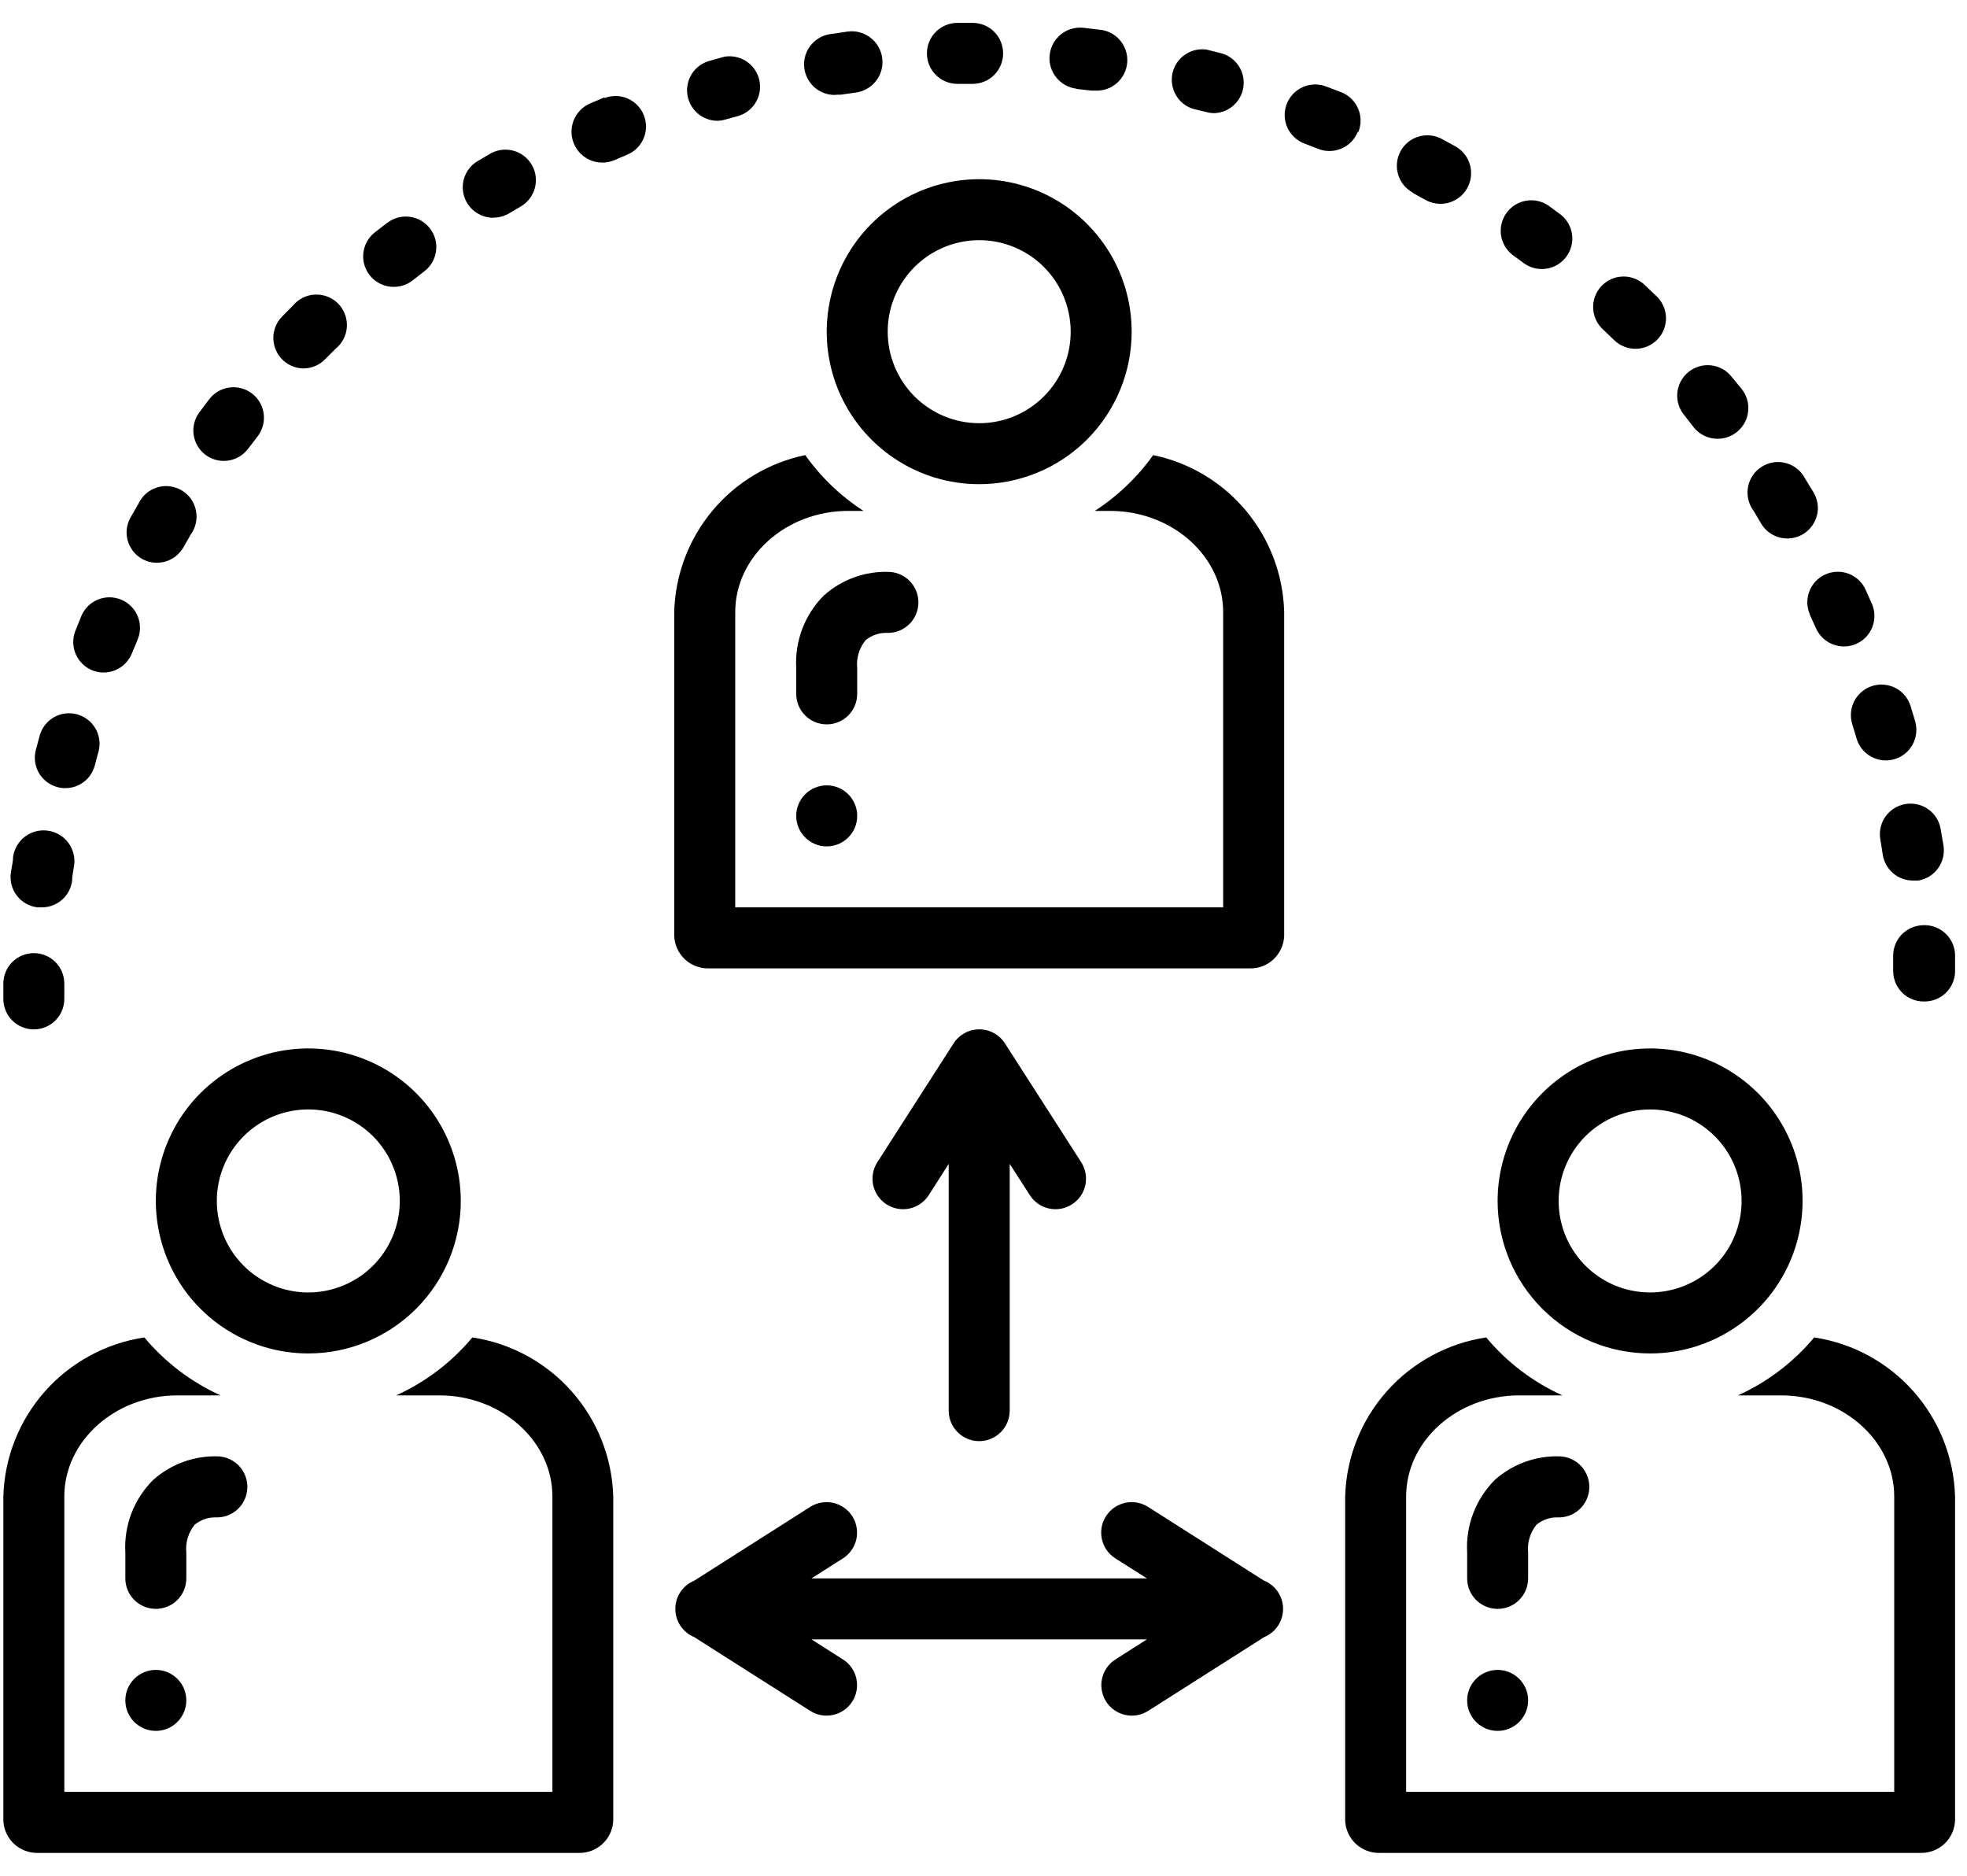
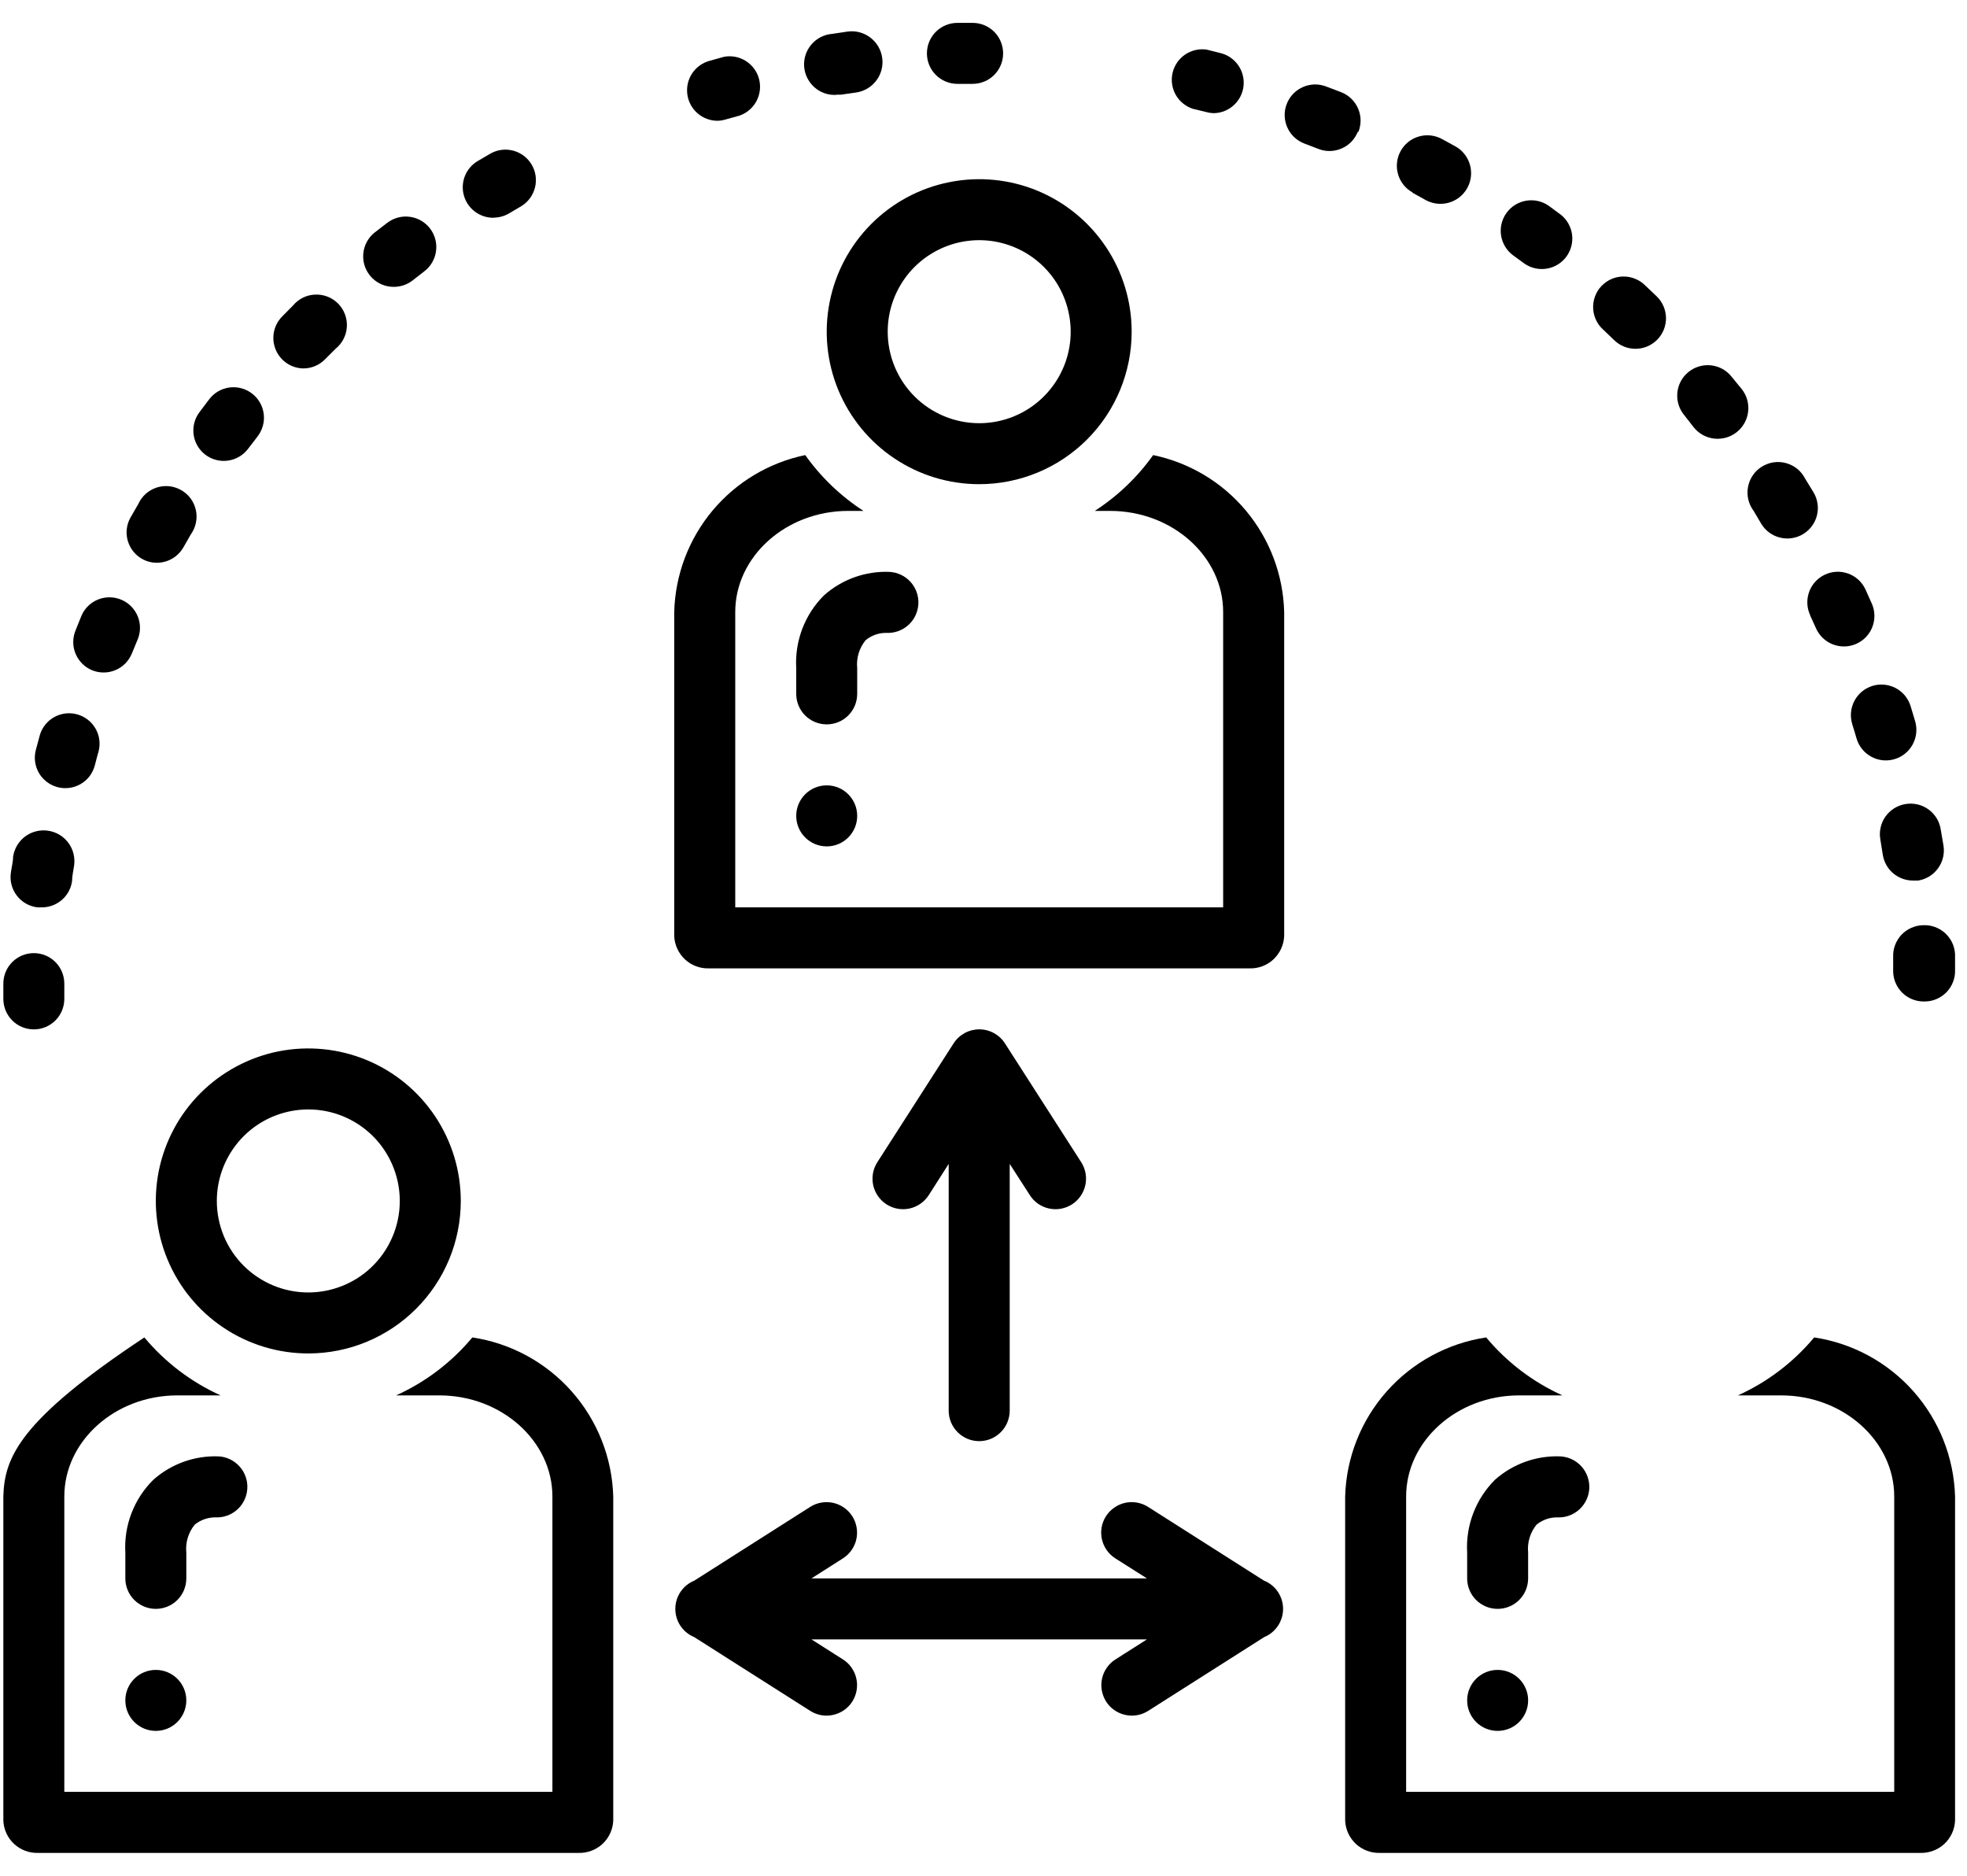
<svg xmlns="http://www.w3.org/2000/svg" width="43" height="41" viewBox="0 0 43 41" fill="none">
  <path d="M26.073 2.377L26.386 2.453C26.441 2.467 26.497 2.474 26.553 2.473C26.71 2.466 26.861 2.403 26.976 2.295C27.092 2.187 27.166 2.042 27.184 1.885C27.202 1.728 27.164 1.57 27.077 1.438C26.989 1.307 26.858 1.21 26.706 1.167L26.373 1.083C26.208 1.061 26.041 1.101 25.904 1.195C25.767 1.289 25.671 1.431 25.633 1.593C25.596 1.755 25.62 1.925 25.701 2.07C25.782 2.215 25.915 2.324 26.073 2.377Z" fill="black" />
  <path d="M18.276 2.07H18.376L18.709 2.023C18.886 1.999 19.046 1.906 19.154 1.764C19.263 1.623 19.31 1.443 19.286 1.267C19.262 1.09 19.169 0.93 19.027 0.822C18.885 0.713 18.706 0.666 18.529 0.69L18.196 0.74C18.019 0.753 17.855 0.836 17.739 0.971C17.624 1.105 17.566 1.28 17.579 1.457C17.593 1.633 17.676 1.798 17.81 1.913C17.944 2.029 18.119 2.087 18.296 2.073L18.276 2.07Z" fill="black" />
  <path d="M15.673 2.64C15.735 2.64 15.796 2.631 15.856 2.613L16.166 2.527C16.325 2.472 16.457 2.359 16.536 2.212C16.615 2.064 16.636 1.892 16.594 1.729C16.552 1.567 16.45 1.427 16.309 1.336C16.168 1.245 15.998 1.211 15.833 1.24L15.499 1.333C15.346 1.378 15.213 1.477 15.126 1.611C15.039 1.746 15.004 1.907 15.026 2.066C15.048 2.225 15.127 2.37 15.247 2.475C15.368 2.581 15.523 2.639 15.683 2.64H15.673Z" fill="black" />
  <path d="M20.929 1.833H21.263C21.439 1.833 21.609 1.763 21.734 1.638C21.859 1.513 21.929 1.343 21.929 1.167C21.929 0.99 21.859 0.82 21.734 0.695C21.609 0.57 21.439 0.5 21.263 0.5H20.929C20.753 0.5 20.583 0.57 20.458 0.695C20.333 0.82 20.263 0.99 20.263 1.167C20.263 1.343 20.333 1.513 20.458 1.638C20.583 1.763 20.753 1.833 20.929 1.833Z" fill="black" />
-   <path d="M23.523 1.943L23.856 1.98H23.936C24.023 1.985 24.111 1.973 24.194 1.945C24.277 1.916 24.354 1.871 24.419 1.813C24.485 1.755 24.538 1.684 24.577 1.605C24.615 1.527 24.637 1.441 24.643 1.353C24.648 1.266 24.636 1.178 24.607 1.095C24.579 1.012 24.534 0.936 24.476 0.87C24.418 0.805 24.347 0.751 24.268 0.713C24.189 0.674 24.104 0.652 24.016 0.647L23.683 0.607C23.506 0.588 23.329 0.641 23.191 0.752C23.053 0.864 22.965 1.027 22.946 1.203C22.927 1.38 22.98 1.557 23.092 1.695C23.204 1.833 23.366 1.921 23.543 1.94L23.523 1.943Z" fill="black" />
  <path d="M35.289 7.437C35.416 7.559 35.587 7.627 35.764 7.624C35.941 7.621 36.11 7.547 36.233 7.42C36.355 7.293 36.423 7.122 36.42 6.945C36.416 6.768 36.343 6.599 36.216 6.477L35.966 6.24C35.903 6.176 35.827 6.126 35.744 6.093C35.661 6.059 35.572 6.042 35.483 6.044C35.393 6.045 35.305 6.064 35.223 6.101C35.141 6.137 35.068 6.19 35.006 6.255C34.945 6.32 34.898 6.397 34.867 6.482C34.836 6.566 34.823 6.655 34.828 6.745C34.832 6.834 34.855 6.922 34.894 7.002C34.933 7.083 34.988 7.154 35.056 7.213L35.289 7.437Z" fill="black" />
  <path d="M41.646 17.576C41.559 17.592 41.477 17.624 41.403 17.671C41.33 17.718 41.266 17.779 41.215 17.851C41.165 17.923 41.13 18.004 41.111 18.09C41.092 18.175 41.09 18.264 41.106 18.35C41.124 18.456 41.141 18.568 41.159 18.683C41.184 18.841 41.265 18.986 41.387 19.089C41.51 19.193 41.666 19.248 41.826 19.247H41.932C42.107 19.219 42.263 19.123 42.367 18.979C42.471 18.836 42.514 18.658 42.486 18.483C42.468 18.37 42.449 18.259 42.429 18.15C42.418 18.06 42.388 17.973 42.342 17.894C42.296 17.816 42.235 17.748 42.161 17.694C42.088 17.64 42.004 17.602 41.916 17.582C41.827 17.562 41.735 17.56 41.646 17.576Z" fill="black" />
  <path d="M40.492 15.833C40.526 15.937 40.556 16.04 40.586 16.143C40.636 16.313 40.752 16.456 40.908 16.54C41.063 16.625 41.246 16.644 41.416 16.593C41.586 16.543 41.728 16.427 41.813 16.271C41.897 16.116 41.916 15.933 41.866 15.763C41.833 15.652 41.799 15.541 41.766 15.43C41.739 15.346 41.697 15.269 41.641 15.201C41.584 15.134 41.516 15.079 41.438 15.038C41.36 14.998 41.275 14.973 41.188 14.965C41.101 14.957 41.013 14.967 40.929 14.993C40.846 15.02 40.768 15.062 40.701 15.118C40.633 15.175 40.578 15.243 40.538 15.321C40.497 15.399 40.472 15.484 40.464 15.571C40.457 15.658 40.466 15.746 40.492 15.83V15.833Z" fill="black" />
  <path d="M39.566 13.44L39.699 13.733C39.771 13.895 39.904 14.022 40.069 14.085C40.234 14.149 40.417 14.145 40.579 14.073C40.741 14.002 40.868 13.869 40.931 13.704C40.995 13.539 40.991 13.355 40.919 13.193L40.779 12.88C40.704 12.721 40.569 12.597 40.404 12.537C40.238 12.477 40.056 12.485 39.896 12.559C39.736 12.633 39.612 12.767 39.551 12.932C39.49 13.097 39.496 13.28 39.569 13.44H39.566Z" fill="black" />
  <path d="M33.072 5.577L33.333 5.767C33.475 5.863 33.649 5.9 33.818 5.871C33.987 5.842 34.139 5.749 34.241 5.611C34.343 5.473 34.388 5.301 34.367 5.131C34.345 4.96 34.259 4.805 34.126 4.697L33.849 4.493C33.705 4.395 33.529 4.357 33.357 4.388C33.186 4.418 33.033 4.514 32.932 4.656C32.83 4.797 32.788 4.973 32.814 5.145C32.841 5.317 32.933 5.472 33.072 5.577Z" fill="black" />
  <path d="M41.386 20.91C41.386 21.016 41.386 21.128 41.386 21.243C41.391 21.416 41.464 21.581 41.588 21.702C41.712 21.822 41.879 21.89 42.053 21.89H42.072C42.163 21.89 42.252 21.872 42.335 21.836C42.418 21.801 42.492 21.749 42.555 21.684C42.617 21.619 42.666 21.542 42.697 21.457C42.729 21.373 42.743 21.283 42.739 21.193C42.739 21.08 42.739 20.963 42.739 20.86C42.735 20.772 42.714 20.686 42.677 20.607C42.64 20.527 42.587 20.456 42.523 20.397C42.458 20.338 42.382 20.292 42.3 20.262C42.218 20.232 42.13 20.219 42.042 20.223C41.954 20.224 41.867 20.243 41.786 20.279C41.705 20.314 41.632 20.365 41.57 20.429C41.509 20.493 41.462 20.568 41.43 20.651C41.398 20.733 41.383 20.821 41.386 20.91Z" fill="black" />
  <path d="M10.803 4.757C10.92 4.754 11.035 4.721 11.136 4.66L11.406 4.5C11.551 4.408 11.655 4.263 11.696 4.096C11.737 3.929 11.712 3.753 11.626 3.604C11.54 3.455 11.399 3.345 11.234 3.297C11.069 3.249 10.892 3.267 10.739 3.347L10.443 3.52C10.318 3.594 10.22 3.707 10.165 3.842C10.111 3.977 10.101 4.126 10.139 4.266C10.177 4.407 10.259 4.531 10.375 4.62C10.49 4.709 10.631 4.758 10.776 4.76L10.803 4.757Z" fill="black" />
  <path d="M37.026 9.34C37.137 9.479 37.299 9.568 37.476 9.587C37.653 9.606 37.83 9.555 37.969 9.443C38.108 9.332 38.197 9.17 38.216 8.993C38.236 8.816 38.184 8.639 38.072 8.5L37.856 8.237C37.801 8.167 37.733 8.108 37.655 8.065C37.577 8.022 37.491 7.995 37.403 7.985C37.314 7.976 37.224 7.984 37.139 8.01C37.054 8.035 36.975 8.078 36.906 8.135C36.838 8.191 36.781 8.261 36.74 8.34C36.699 8.419 36.674 8.506 36.667 8.594C36.66 8.683 36.67 8.772 36.698 8.857C36.726 8.941 36.771 9.02 36.829 9.087L37.026 9.34Z" fill="black" />
  <path d="M38.503 11.45C38.594 11.601 38.743 11.71 38.915 11.751C39.087 11.793 39.268 11.765 39.419 11.673C39.57 11.581 39.679 11.433 39.721 11.261C39.763 11.089 39.734 10.908 39.642 10.757L39.462 10.463C39.421 10.381 39.362 10.308 39.291 10.249C39.219 10.191 39.136 10.148 39.047 10.123C38.958 10.098 38.864 10.092 38.773 10.105C38.681 10.119 38.594 10.151 38.515 10.2C38.437 10.249 38.369 10.313 38.317 10.39C38.265 10.466 38.23 10.553 38.213 10.644C38.196 10.735 38.198 10.828 38.219 10.918C38.24 11.008 38.28 11.093 38.336 11.167L38.503 11.45Z" fill="black" />
  <path d="M30.873 4.21L31.156 4.367C31.232 4.41 31.317 4.439 31.404 4.45C31.491 4.461 31.58 4.455 31.665 4.432C31.75 4.409 31.829 4.369 31.899 4.316C31.969 4.262 32.027 4.195 32.071 4.118C32.115 4.042 32.143 3.958 32.154 3.87C32.165 3.783 32.159 3.694 32.136 3.609C32.113 3.524 32.074 3.445 32.02 3.375C31.966 3.305 31.899 3.247 31.823 3.203L31.519 3.037C31.364 2.953 31.181 2.934 31.012 2.985C30.842 3.035 30.7 3.151 30.616 3.307C30.532 3.462 30.513 3.645 30.564 3.814C30.614 3.984 30.73 4.126 30.886 4.21H30.873Z" fill="black" />
  <path d="M3.1 12.213C3.176 12.257 3.26 12.285 3.347 12.296C3.434 12.306 3.522 12.3 3.606 12.277C3.691 12.254 3.77 12.214 3.839 12.16C3.908 12.106 3.966 12.039 4.01 11.963L4.17 11.683C4.224 11.608 4.263 11.522 4.282 11.43C4.302 11.339 4.302 11.245 4.283 11.154C4.263 11.062 4.225 10.976 4.171 10.9C4.116 10.825 4.046 10.762 3.965 10.715C3.885 10.668 3.795 10.639 3.702 10.628C3.61 10.618 3.516 10.628 3.427 10.656C3.338 10.685 3.256 10.731 3.187 10.793C3.117 10.856 3.061 10.932 3.023 11.017L2.85 11.317C2.766 11.469 2.745 11.648 2.792 11.816C2.839 11.983 2.949 12.126 3.1 12.213Z" fill="black" />
  <path d="M2.013 14.65C2.094 14.683 2.181 14.7 2.269 14.699C2.356 14.699 2.443 14.681 2.524 14.647C2.605 14.613 2.678 14.563 2.74 14.501C2.801 14.438 2.85 14.364 2.883 14.283L3.006 13.986C3.076 13.824 3.078 13.64 3.013 13.476C2.947 13.311 2.819 13.18 2.656 13.11C2.493 13.04 2.31 13.038 2.145 13.103C1.981 13.169 1.849 13.297 1.78 13.46L1.646 13.793C1.583 13.956 1.586 14.136 1.655 14.296C1.724 14.456 1.852 14.583 2.013 14.65Z" fill="black" />
  <path d="M0.74 22.5C0.916 22.5 1.086 22.43 1.211 22.305C1.336 22.18 1.406 22.01 1.406 21.833C1.406 21.724 1.406 21.613 1.406 21.5C1.406 21.323 1.336 21.153 1.211 21.028C1.086 20.903 0.916 20.833 0.74 20.833C0.563 20.833 0.393 20.903 0.268 21.028C0.143 21.153 0.073 21.323 0.073 21.5C0.073 21.613 0.073 21.724 0.073 21.833C0.073 22.01 0.143 22.18 0.268 22.305C0.393 22.43 0.563 22.5 0.74 22.5Z" fill="black" />
  <path d="M1.25 17.203C1.335 17.227 1.424 17.233 1.511 17.222C1.599 17.211 1.684 17.183 1.76 17.139C1.837 17.095 1.904 17.036 1.958 16.966C2.011 16.895 2.05 16.815 2.073 16.73C2.099 16.625 2.127 16.522 2.156 16.42C2.199 16.251 2.174 16.073 2.087 15.923C2 15.772 1.857 15.662 1.69 15.615C1.523 15.568 1.343 15.588 1.191 15.671C1.038 15.754 0.924 15.894 0.873 16.06C0.842 16.171 0.812 16.282 0.783 16.393C0.739 16.562 0.763 16.742 0.85 16.894C0.938 17.045 1.081 17.156 1.25 17.203Z" fill="black" />
-   <path d="M13.216 2.127L12.903 2.26C12.738 2.33 12.608 2.463 12.542 2.629C12.475 2.795 12.477 2.981 12.548 3.145C12.618 3.309 12.751 3.439 12.917 3.506C13.083 3.572 13.268 3.57 13.433 3.5L13.729 3.373C13.888 3.302 14.012 3.172 14.076 3.01C14.139 2.849 14.138 2.669 14.071 2.509C14.004 2.348 13.877 2.221 13.718 2.152C13.558 2.084 13.378 2.081 13.216 2.143V2.127Z" fill="black" />
  <path d="M29.696 2.883C29.728 2.802 29.744 2.715 29.743 2.627C29.742 2.54 29.724 2.453 29.689 2.373C29.654 2.292 29.604 2.219 29.541 2.158C29.478 2.097 29.404 2.049 29.323 2.017L28.989 1.89C28.907 1.859 28.82 1.844 28.733 1.846C28.645 1.849 28.559 1.868 28.479 1.904C28.399 1.94 28.326 1.991 28.266 2.055C28.206 2.118 28.159 2.193 28.128 2.275C28.096 2.357 28.081 2.444 28.084 2.532C28.086 2.619 28.106 2.706 28.142 2.786C28.177 2.866 28.229 2.938 28.292 2.998C28.356 3.058 28.431 3.105 28.513 3.137L28.816 3.253C28.897 3.286 28.984 3.302 29.072 3.301C29.16 3.299 29.246 3.281 29.327 3.246C29.407 3.212 29.48 3.161 29.541 3.099C29.602 3.036 29.65 2.961 29.683 2.88L29.696 2.883Z" fill="black" />
  <path d="M0.823 19.833H0.91C1.072 19.834 1.23 19.776 1.353 19.669C1.476 19.563 1.555 19.415 1.576 19.253C1.576 19.146 1.603 19.04 1.62 18.92C1.645 18.743 1.6 18.563 1.493 18.42C1.386 18.277 1.226 18.182 1.05 18.157C0.873 18.131 0.693 18.177 0.55 18.283C0.407 18.39 0.312 18.55 0.286 18.727C0.286 18.84 0.253 18.953 0.24 19.06C0.224 19.149 0.228 19.241 0.249 19.329C0.271 19.417 0.31 19.5 0.365 19.572C0.419 19.645 0.488 19.705 0.567 19.75C0.646 19.795 0.733 19.823 0.823 19.833Z" fill="black" />
  <path d="M8.609 6.27C8.759 6.27 8.905 6.22 9.023 6.127L9.276 5.93C9.417 5.823 9.509 5.664 9.532 5.488C9.556 5.313 9.509 5.136 9.401 4.995C9.294 4.854 9.135 4.762 8.96 4.739C8.784 4.715 8.607 4.763 8.466 4.87L8.193 5.08C8.084 5.166 8.005 5.283 7.966 5.416C7.927 5.549 7.931 5.691 7.976 5.822C8.022 5.953 8.107 6.066 8.22 6.147C8.332 6.227 8.468 6.27 8.606 6.27H8.609Z" fill="black" />
  <path d="M4.49 9.94C4.631 10.046 4.808 10.092 4.983 10.068C5.158 10.044 5.316 9.951 5.423 9.81L5.62 9.553C5.676 9.484 5.718 9.405 5.743 9.319C5.769 9.234 5.776 9.144 5.766 9.056C5.756 8.967 5.729 8.882 5.685 8.804C5.642 8.726 5.583 8.658 5.512 8.604C5.442 8.549 5.361 8.509 5.275 8.486C5.189 8.463 5.099 8.458 5.011 8.47C4.923 8.483 4.838 8.513 4.762 8.558C4.685 8.604 4.619 8.665 4.566 8.737L4.36 9.01C4.254 9.151 4.209 9.327 4.233 9.502C4.257 9.676 4.35 9.833 4.49 9.94Z" fill="black" />
  <path d="M6.629 8.053C6.718 8.053 6.806 8.036 6.888 8.001C6.97 7.967 7.044 7.917 7.106 7.853L7.336 7.623C7.408 7.565 7.468 7.492 7.51 7.409C7.553 7.326 7.577 7.236 7.583 7.143C7.588 7.05 7.574 6.957 7.541 6.87C7.509 6.783 7.458 6.704 7.393 6.637C7.328 6.571 7.249 6.519 7.163 6.485C7.076 6.451 6.984 6.435 6.891 6.439C6.798 6.442 6.707 6.465 6.623 6.506C6.54 6.547 6.466 6.605 6.406 6.677L6.166 6.92C6.074 7.014 6.012 7.133 5.987 7.262C5.963 7.391 5.977 7.524 6.028 7.645C6.079 7.766 6.164 7.869 6.274 7.942C6.383 8.015 6.511 8.053 6.643 8.053H6.629Z" fill="black" />
  <path d="M4.073 33.936C4.051 33.717 4.117 33.497 4.256 33.326C4.383 33.222 4.542 33.166 4.706 33.166C4.881 33.175 5.053 33.115 5.184 32.998C5.315 32.882 5.395 32.718 5.406 32.543C5.412 32.455 5.401 32.368 5.372 32.284C5.344 32.201 5.3 32.124 5.242 32.059C5.184 31.993 5.114 31.939 5.035 31.9C4.956 31.861 4.87 31.838 4.783 31.833C4.257 31.812 3.743 31.996 3.35 32.346C3.141 32.553 2.979 32.802 2.874 33.076C2.769 33.35 2.723 33.643 2.74 33.936V34.5C2.74 34.676 2.81 34.846 2.935 34.971C3.06 35.096 3.229 35.166 3.406 35.166C3.583 35.166 3.753 35.096 3.878 34.971C4.003 34.846 4.073 34.676 4.073 34.5V33.936Z" fill="black" />
-   <path d="M10.326 29.233C9.873 29.776 9.303 30.209 8.659 30.5H9.606C10.966 30.5 12.076 31.5 12.076 32.71V39.166H1.406V32.71C1.406 31.5 2.513 30.5 3.876 30.5H4.823C4.179 30.209 3.609 29.776 3.156 29.233C2.316 29.359 1.547 29.776 0.983 30.411C0.419 31.047 0.097 31.86 0.073 32.71L0.073 39.793C0.081 39.987 0.165 40.17 0.307 40.303C0.45 40.435 0.639 40.506 0.833 40.5H12.646C12.84 40.506 13.029 40.435 13.172 40.303C13.314 40.17 13.398 39.987 13.406 39.793V32.71C13.382 31.861 13.06 31.048 12.497 30.412C11.934 29.777 11.166 29.359 10.326 29.233Z" fill="black" />
+   <path d="M10.326 29.233C9.873 29.776 9.303 30.209 8.659 30.5H9.606C10.966 30.5 12.076 31.5 12.076 32.71V39.166H1.406V32.71C1.406 31.5 2.513 30.5 3.876 30.5H4.823C4.179 30.209 3.609 29.776 3.156 29.233C0.419 31.047 0.097 31.86 0.073 32.71L0.073 39.793C0.081 39.987 0.165 40.17 0.307 40.303C0.45 40.435 0.639 40.506 0.833 40.5H12.646C12.84 40.506 13.029 40.435 13.172 40.303C13.314 40.17 13.398 39.987 13.406 39.793V32.71C13.382 31.861 13.06 31.048 12.497 30.412C11.934 29.777 11.166 29.359 10.326 29.233Z" fill="black" />
  <path d="M10.073 26.25C10.073 25.59 9.877 24.946 9.511 24.398C9.145 23.85 8.624 23.422 8.015 23.17C7.406 22.918 6.736 22.852 6.089 22.98C5.443 23.109 4.849 23.427 4.382 23.893C3.916 24.359 3.599 24.953 3.47 25.599C3.342 26.246 3.408 26.916 3.66 27.525C3.912 28.134 4.339 28.655 4.888 29.021C5.436 29.388 6.08 29.583 6.739 29.583C7.624 29.583 8.471 29.232 9.096 28.607C9.722 27.982 10.073 27.134 10.073 26.25ZM4.74 26.25C4.74 25.854 4.857 25.468 5.077 25.139C5.296 24.81 5.609 24.553 5.974 24.402C6.34 24.251 6.742 24.211 7.13 24.288C7.518 24.365 7.874 24.556 8.154 24.835C8.433 25.115 8.624 25.472 8.701 25.86C8.778 26.247 8.739 26.65 8.587 27.015C8.436 27.381 8.18 27.693 7.851 27.913C7.522 28.132 7.135 28.25 6.739 28.25C6.209 28.25 5.7 28.039 5.325 27.664C4.95 27.289 4.74 26.78 4.74 26.25Z" fill="black" />
  <path d="M3.406 37.833C3.774 37.833 4.073 37.535 4.073 37.166C4.073 36.798 3.774 36.5 3.406 36.5C3.038 36.5 2.74 36.798 2.74 37.166C2.74 37.535 3.038 37.833 3.406 37.833Z" fill="black" />
  <path d="M33.406 33.936C33.384 33.717 33.45 33.497 33.589 33.326C33.716 33.222 33.875 33.165 34.039 33.166C34.216 33.176 34.389 33.115 34.521 32.997C34.653 32.879 34.733 32.713 34.743 32.536C34.752 32.36 34.691 32.186 34.573 32.054C34.455 31.922 34.289 31.843 34.113 31.833C33.586 31.812 33.072 31.996 32.679 32.346C32.472 32.554 32.31 32.802 32.206 33.077C32.101 33.35 32.056 33.644 32.073 33.936V34.5C32.073 34.676 32.143 34.846 32.268 34.971C32.393 35.096 32.562 35.166 32.739 35.166C32.916 35.166 33.086 35.096 33.211 34.971C33.336 34.846 33.406 34.676 33.406 34.5V33.936Z" fill="black" />
  <path d="M39.659 29.233C39.206 29.776 38.636 30.209 37.992 30.5H38.939C40.299 30.5 41.409 31.5 41.409 32.71V39.166H30.739V32.71C30.739 31.5 31.846 30.5 33.209 30.5H34.156C33.512 30.209 32.942 29.776 32.489 29.233C31.649 29.359 30.88 29.776 30.316 30.411C29.752 31.047 29.43 31.86 29.406 32.71V39.793C29.414 39.987 29.498 40.17 29.64 40.303C29.783 40.435 29.972 40.506 30.166 40.5H41.979C42.173 40.506 42.362 40.435 42.505 40.303C42.647 40.17 42.731 39.987 42.739 39.793V32.71C42.715 31.861 42.393 31.048 41.83 30.412C41.267 29.777 40.499 29.359 39.659 29.233Z" fill="black" />
-   <path d="M36.073 29.583C36.732 29.583 37.376 29.388 37.924 29.021C38.473 28.655 38.9 28.134 39.152 27.525C39.404 26.916 39.47 26.246 39.342 25.599C39.213 24.953 38.896 24.359 38.43 23.893C37.963 23.427 37.37 23.109 36.723 22.98C36.076 22.852 35.406 22.918 34.797 23.17C34.188 23.422 33.667 23.85 33.301 24.398C32.935 24.946 32.739 25.59 32.739 26.25C32.739 27.134 33.09 27.982 33.716 28.607C34.341 29.232 35.188 29.583 36.073 29.583ZM36.073 24.25C36.468 24.25 36.855 24.367 37.184 24.587C37.513 24.807 37.769 25.119 37.92 25.484C38.072 25.85 38.111 26.252 38.034 26.64C37.957 27.028 37.767 27.384 37.487 27.664C37.207 27.944 36.851 28.134 36.463 28.211C36.075 28.288 35.673 28.249 35.307 28.098C34.942 27.946 34.629 27.69 34.41 27.361C34.19 27.032 34.073 26.645 34.073 26.25C34.073 25.719 34.283 25.211 34.658 24.835C35.033 24.46 35.542 24.25 36.073 24.25Z" fill="black" />
  <path d="M32.739 37.833C33.107 37.833 33.406 37.535 33.406 37.166C33.406 36.798 33.107 36.5 32.739 36.5C32.371 36.5 32.073 36.798 32.073 37.166C32.073 37.535 32.371 37.833 32.739 37.833Z" fill="black" />
  <path d="M18.739 14.603C18.717 14.384 18.783 14.164 18.923 13.993C19.049 13.889 19.209 13.832 19.373 13.833C19.549 13.843 19.723 13.782 19.855 13.664C19.987 13.546 20.066 13.38 20.076 13.203C20.086 13.026 20.025 12.853 19.907 12.721C19.788 12.589 19.623 12.51 19.446 12.5C18.92 12.479 18.406 12.663 18.013 13.013C17.805 13.22 17.644 13.469 17.539 13.743C17.435 14.017 17.389 14.31 17.406 14.603V15.166C17.406 15.343 17.476 15.513 17.601 15.638C17.726 15.763 17.896 15.833 18.073 15.833C18.25 15.833 18.419 15.763 18.544 15.638C18.669 15.513 18.739 15.343 18.739 15.166V14.603Z" fill="black" />
  <path d="M25.209 9.947C24.865 10.43 24.431 10.844 23.933 11.167H24.266C25.633 11.167 26.739 12.167 26.739 13.377V19.833H16.073V13.377C16.073 12.167 17.179 11.167 18.543 11.167H18.876C18.378 10.844 17.946 10.43 17.603 9.947C16.809 10.112 16.094 10.54 15.574 11.163C15.054 11.786 14.76 12.566 14.739 13.377V20.46C14.747 20.654 14.832 20.837 14.974 20.97C15.116 21.102 15.305 21.173 15.499 21.166H27.313C27.507 21.173 27.696 21.102 27.838 20.97C27.98 20.837 28.065 20.654 28.073 20.46V13.377C28.052 12.566 27.758 11.786 27.238 11.163C26.718 10.54 26.003 10.112 25.209 9.947Z" fill="black" />
  <path d="M24.739 7.25C24.739 6.591 24.544 5.946 24.177 5.398C23.811 4.85 23.291 4.423 22.682 4.17C22.073 3.918 21.402 3.852 20.756 3.981C20.109 4.109 19.515 4.427 19.049 4.893C18.583 5.359 18.265 5.953 18.137 6.6C18.008 7.246 18.074 7.916 18.326 8.526C18.579 9.135 19.006 9.655 19.554 10.021C20.102 10.388 20.747 10.583 21.406 10.583C22.29 10.583 23.138 10.232 23.763 9.607C24.388 8.982 24.739 8.134 24.739 7.25ZM19.406 7.25C19.406 6.854 19.523 6.468 19.743 6.139C19.963 5.81 20.275 5.554 20.641 5.402C21.006 5.251 21.408 5.211 21.796 5.288C22.184 5.366 22.541 5.556 22.82 5.836C23.1 6.115 23.29 6.472 23.367 6.86C23.445 7.248 23.405 7.65 23.254 8.015C23.102 8.381 22.846 8.693 22.517 8.913C22.188 9.133 21.802 9.25 21.406 9.25C20.876 9.25 20.367 9.039 19.992 8.664C19.617 8.289 19.406 7.78 19.406 7.25Z" fill="black" />
  <path d="M18.073 18.5C18.441 18.5 18.739 18.201 18.739 17.833C18.739 17.465 18.441 17.166 18.073 17.166C17.704 17.166 17.406 17.465 17.406 17.833C17.406 18.201 17.704 18.5 18.073 18.5Z" fill="black" />
  <path d="M21.406 31.5C21.583 31.5 21.752 31.43 21.877 31.305C22.002 31.18 22.073 31.01 22.073 30.833V25.44L22.513 26.123C22.56 26.197 22.621 26.261 22.693 26.311C22.765 26.361 22.846 26.396 22.932 26.415C23.017 26.434 23.106 26.435 23.192 26.42C23.278 26.404 23.36 26.372 23.434 26.325C23.508 26.277 23.572 26.216 23.622 26.144C23.672 26.072 23.707 25.991 23.726 25.906C23.745 25.82 23.746 25.732 23.731 25.645C23.715 25.559 23.683 25.477 23.636 25.403L21.969 22.806C21.909 22.712 21.826 22.635 21.728 22.581C21.63 22.527 21.52 22.499 21.408 22.499C21.296 22.499 21.186 22.527 21.087 22.581C20.989 22.635 20.906 22.712 20.846 22.806L19.179 25.403C19.132 25.477 19.1 25.559 19.084 25.645C19.069 25.732 19.07 25.82 19.089 25.906C19.127 26.079 19.232 26.229 19.381 26.325C19.53 26.42 19.711 26.453 19.884 26.415C20.056 26.377 20.207 26.272 20.303 26.123L20.739 25.44V30.833C20.739 31.01 20.809 31.18 20.935 31.305C21.06 31.43 21.229 31.5 21.406 31.5Z" fill="black" />
  <path d="M27.633 34.55L25.096 32.936C24.947 32.842 24.766 32.81 24.593 32.849C24.421 32.888 24.271 32.994 24.176 33.143C24.081 33.292 24.05 33.473 24.089 33.646C24.128 33.818 24.233 33.968 24.383 34.063L25.073 34.5H17.739L18.426 34.063C18.5 34.016 18.564 33.955 18.614 33.884C18.665 33.812 18.701 33.731 18.72 33.646C18.739 33.56 18.741 33.472 18.726 33.386C18.711 33.3 18.68 33.217 18.633 33.143C18.586 33.069 18.525 33.005 18.453 32.955C18.382 32.904 18.301 32.868 18.215 32.849C18.13 32.83 18.042 32.828 17.955 32.843C17.869 32.858 17.787 32.889 17.713 32.936L15.176 34.55C15.054 34.6 14.949 34.685 14.876 34.795C14.802 34.905 14.763 35.034 14.763 35.166C14.763 35.298 14.802 35.428 14.876 35.538C14.949 35.647 15.054 35.733 15.176 35.783L17.713 37.396C17.787 37.443 17.869 37.475 17.955 37.49C18.042 37.505 18.13 37.503 18.215 37.483C18.301 37.464 18.382 37.428 18.453 37.378C18.525 37.328 18.586 37.264 18.633 37.19C18.68 37.116 18.711 37.033 18.726 36.947C18.741 36.861 18.739 36.772 18.72 36.687C18.701 36.601 18.665 36.521 18.614 36.449C18.564 36.377 18.5 36.316 18.426 36.27L17.739 35.833H25.073L24.386 36.27C24.312 36.316 24.248 36.377 24.198 36.449C24.147 36.521 24.111 36.601 24.092 36.687C24.073 36.772 24.071 36.861 24.086 36.947C24.101 37.033 24.133 37.116 24.179 37.19C24.226 37.264 24.287 37.328 24.359 37.378C24.43 37.428 24.511 37.464 24.596 37.483C24.682 37.503 24.77 37.505 24.857 37.49C24.943 37.475 25.025 37.443 25.099 37.396L27.636 35.783C27.758 35.733 27.863 35.647 27.936 35.538C28.01 35.428 28.049 35.298 28.049 35.166C28.049 35.034 28.01 34.905 27.936 34.795C27.863 34.685 27.758 34.6 27.636 34.55H27.633Z" fill="black" />
</svg>